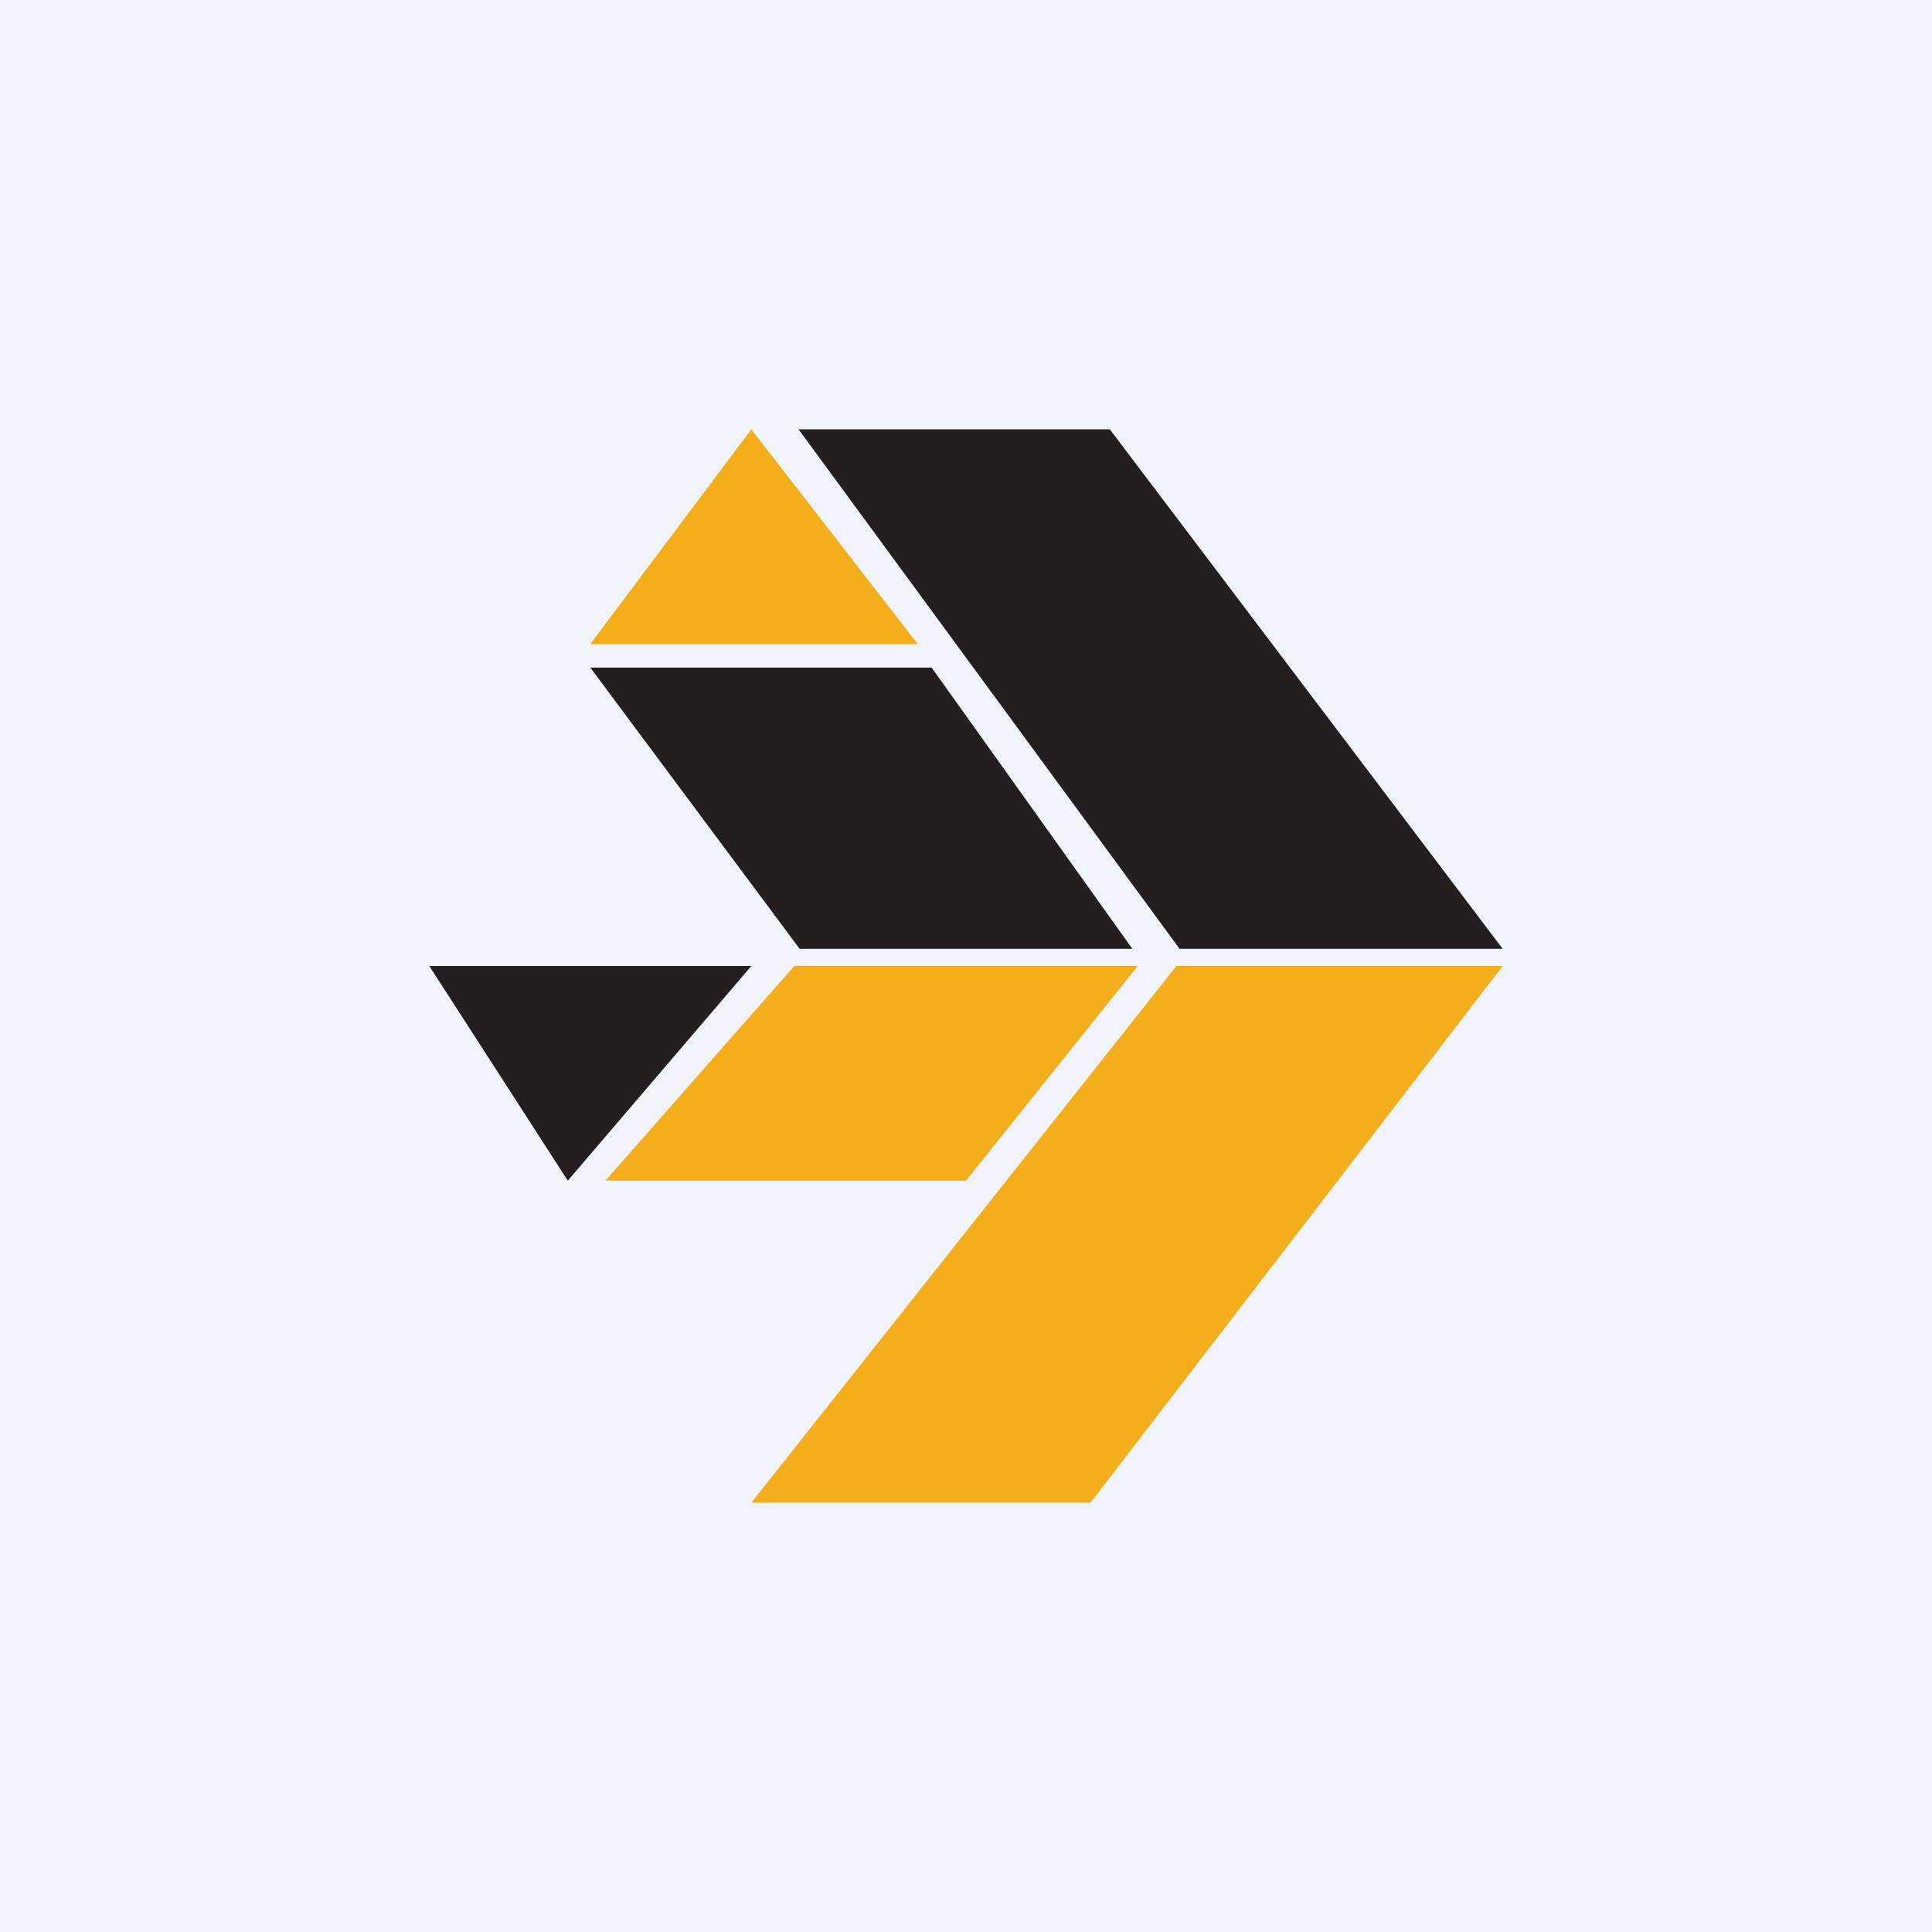
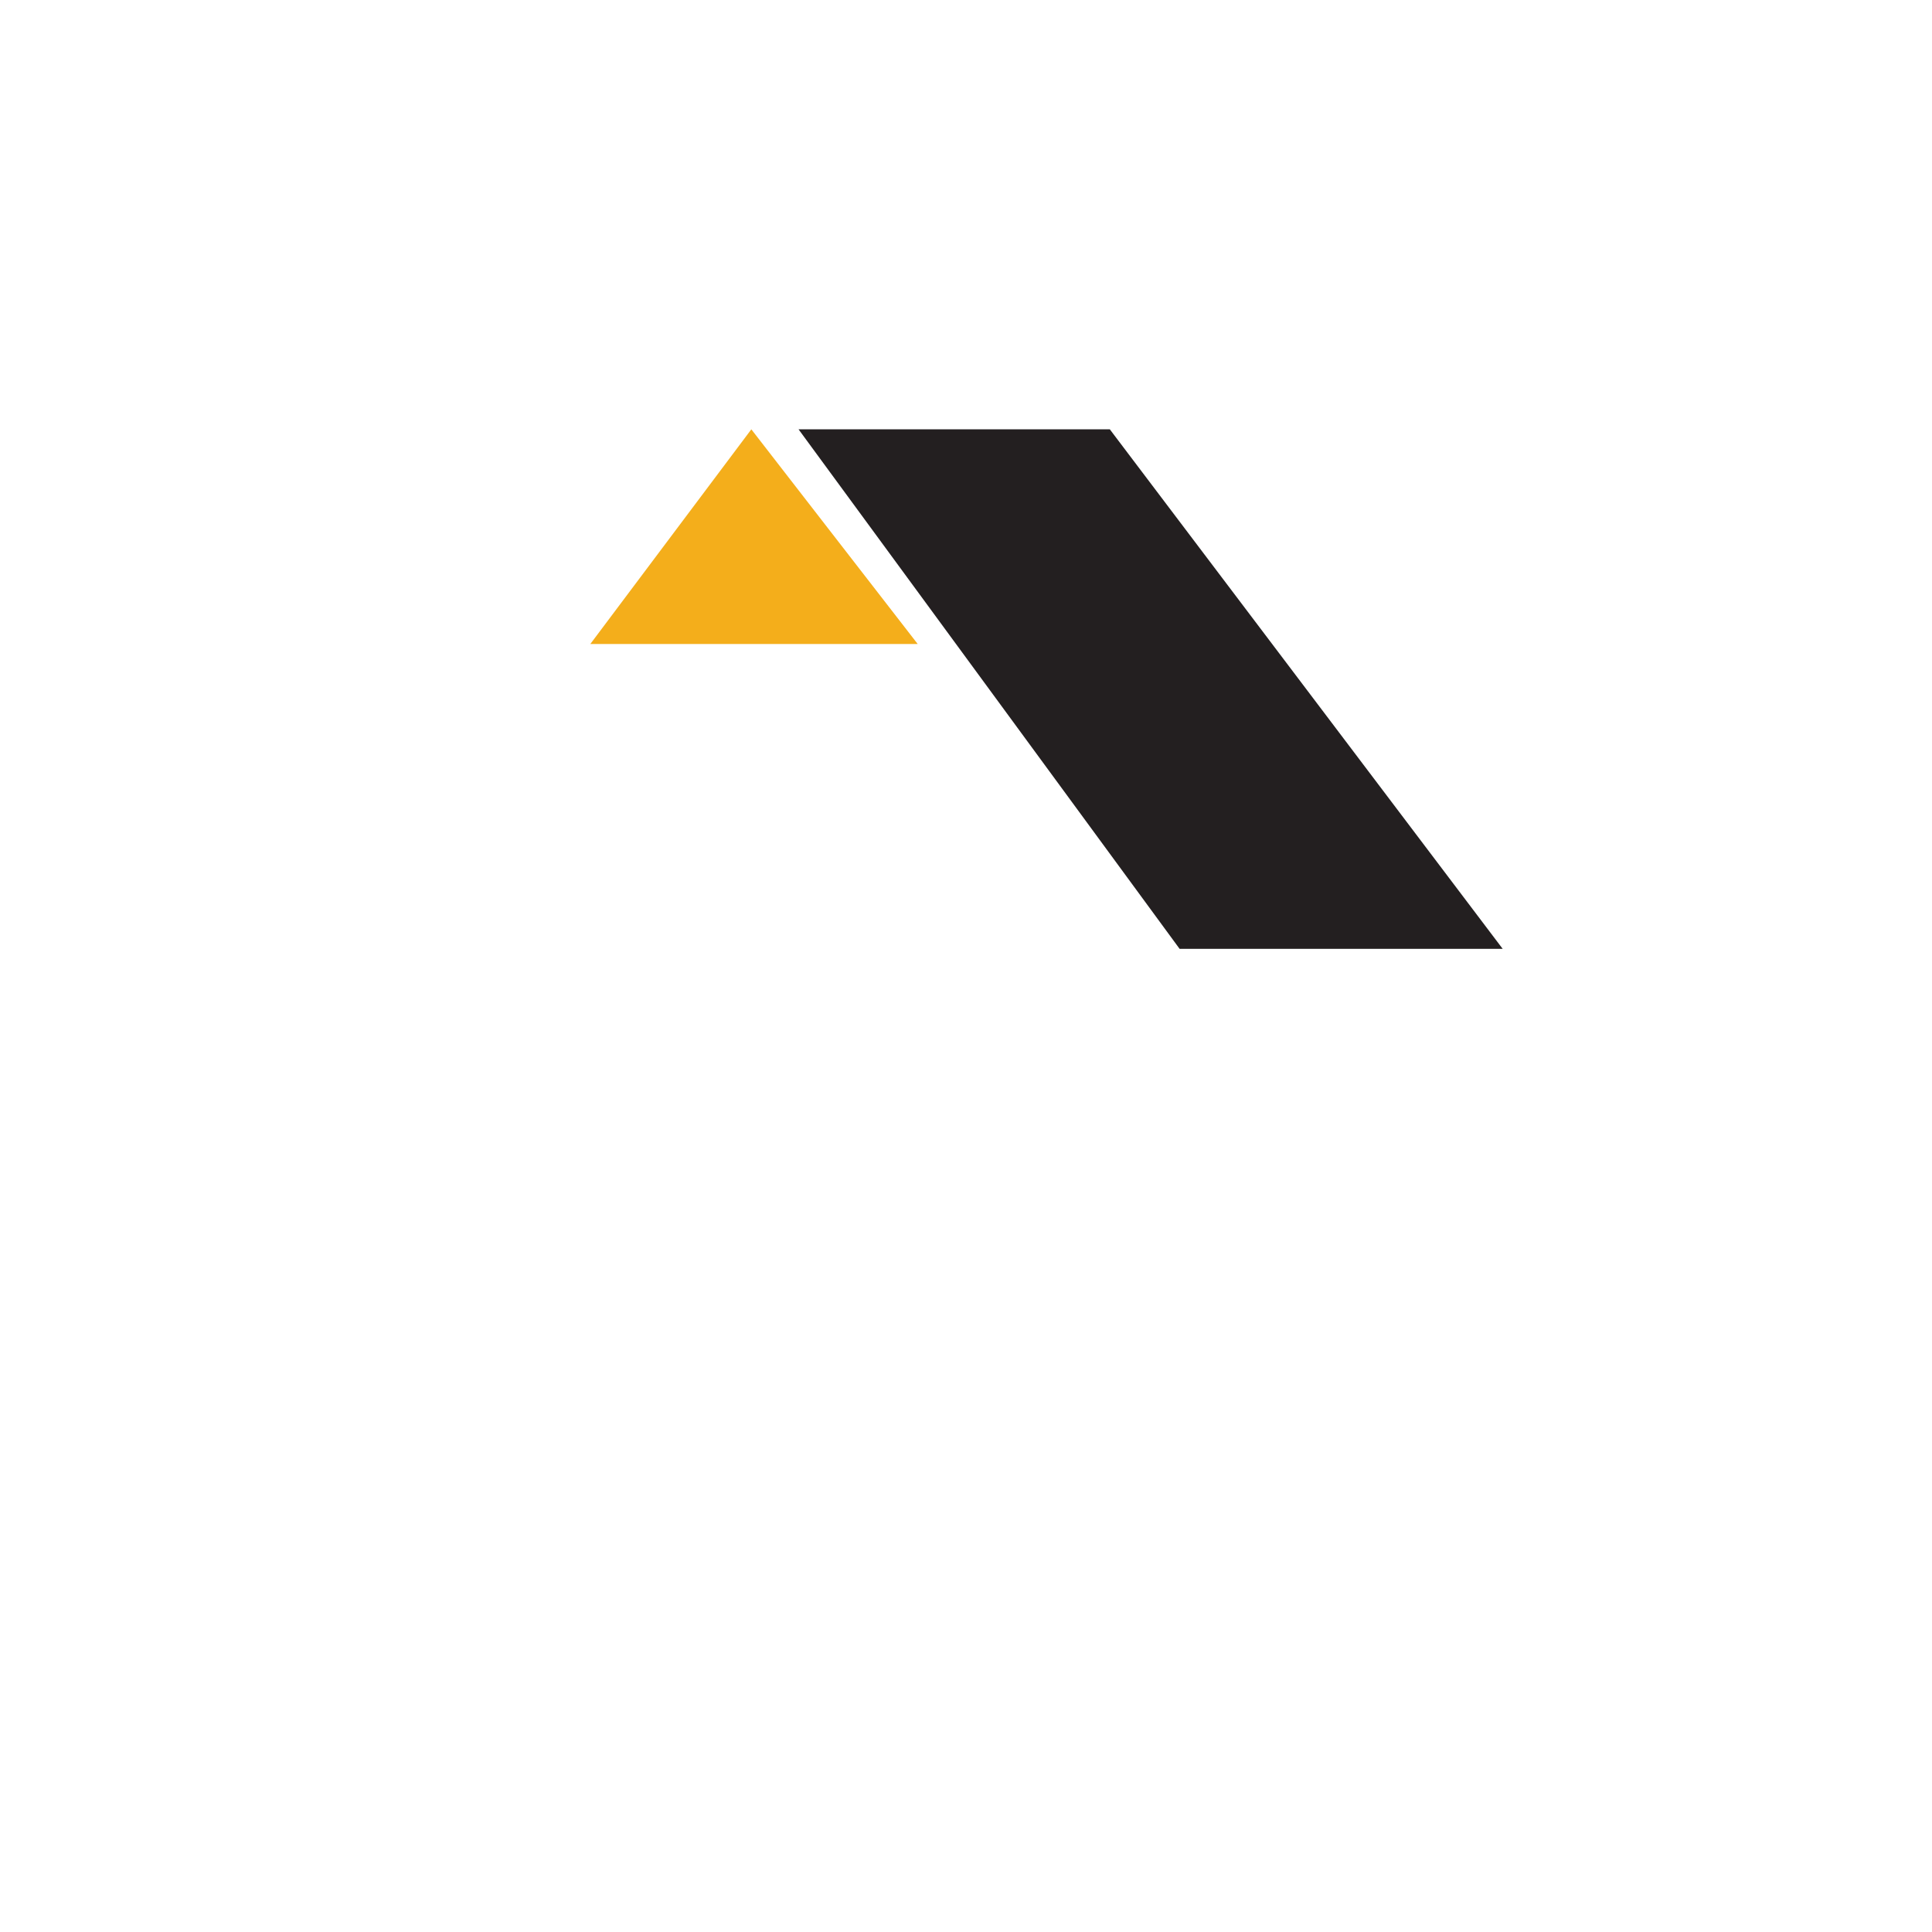
<svg xmlns="http://www.w3.org/2000/svg" width="18" height="18" viewBox="0 0 18 18">
-   <path fill="#F0F3FA" d="M0 0h18v18H0z" />
  <path d="M7.44 4h2.9L14 8.84h-3.01L7.44 4Z" fill="#231F20" />
-   <path d="M7 14h3.16L14 9h-3.04L7 14ZM5.64 11H9l1.6-2H7.4l-1.76 2Z" fill="#F4AE1B" />
-   <path d="M5.5 6.22h3.18l1.87 2.62h-3.1L5.5 6.22Z" fill="#231F20" />
  <path d="m7 4 1.55 2H5.5L7 4Z" fill="#F4AE1B" />
-   <path d="M5.29 11 7 9H4l1.29 2Z" fill="#231F20" />
</svg>